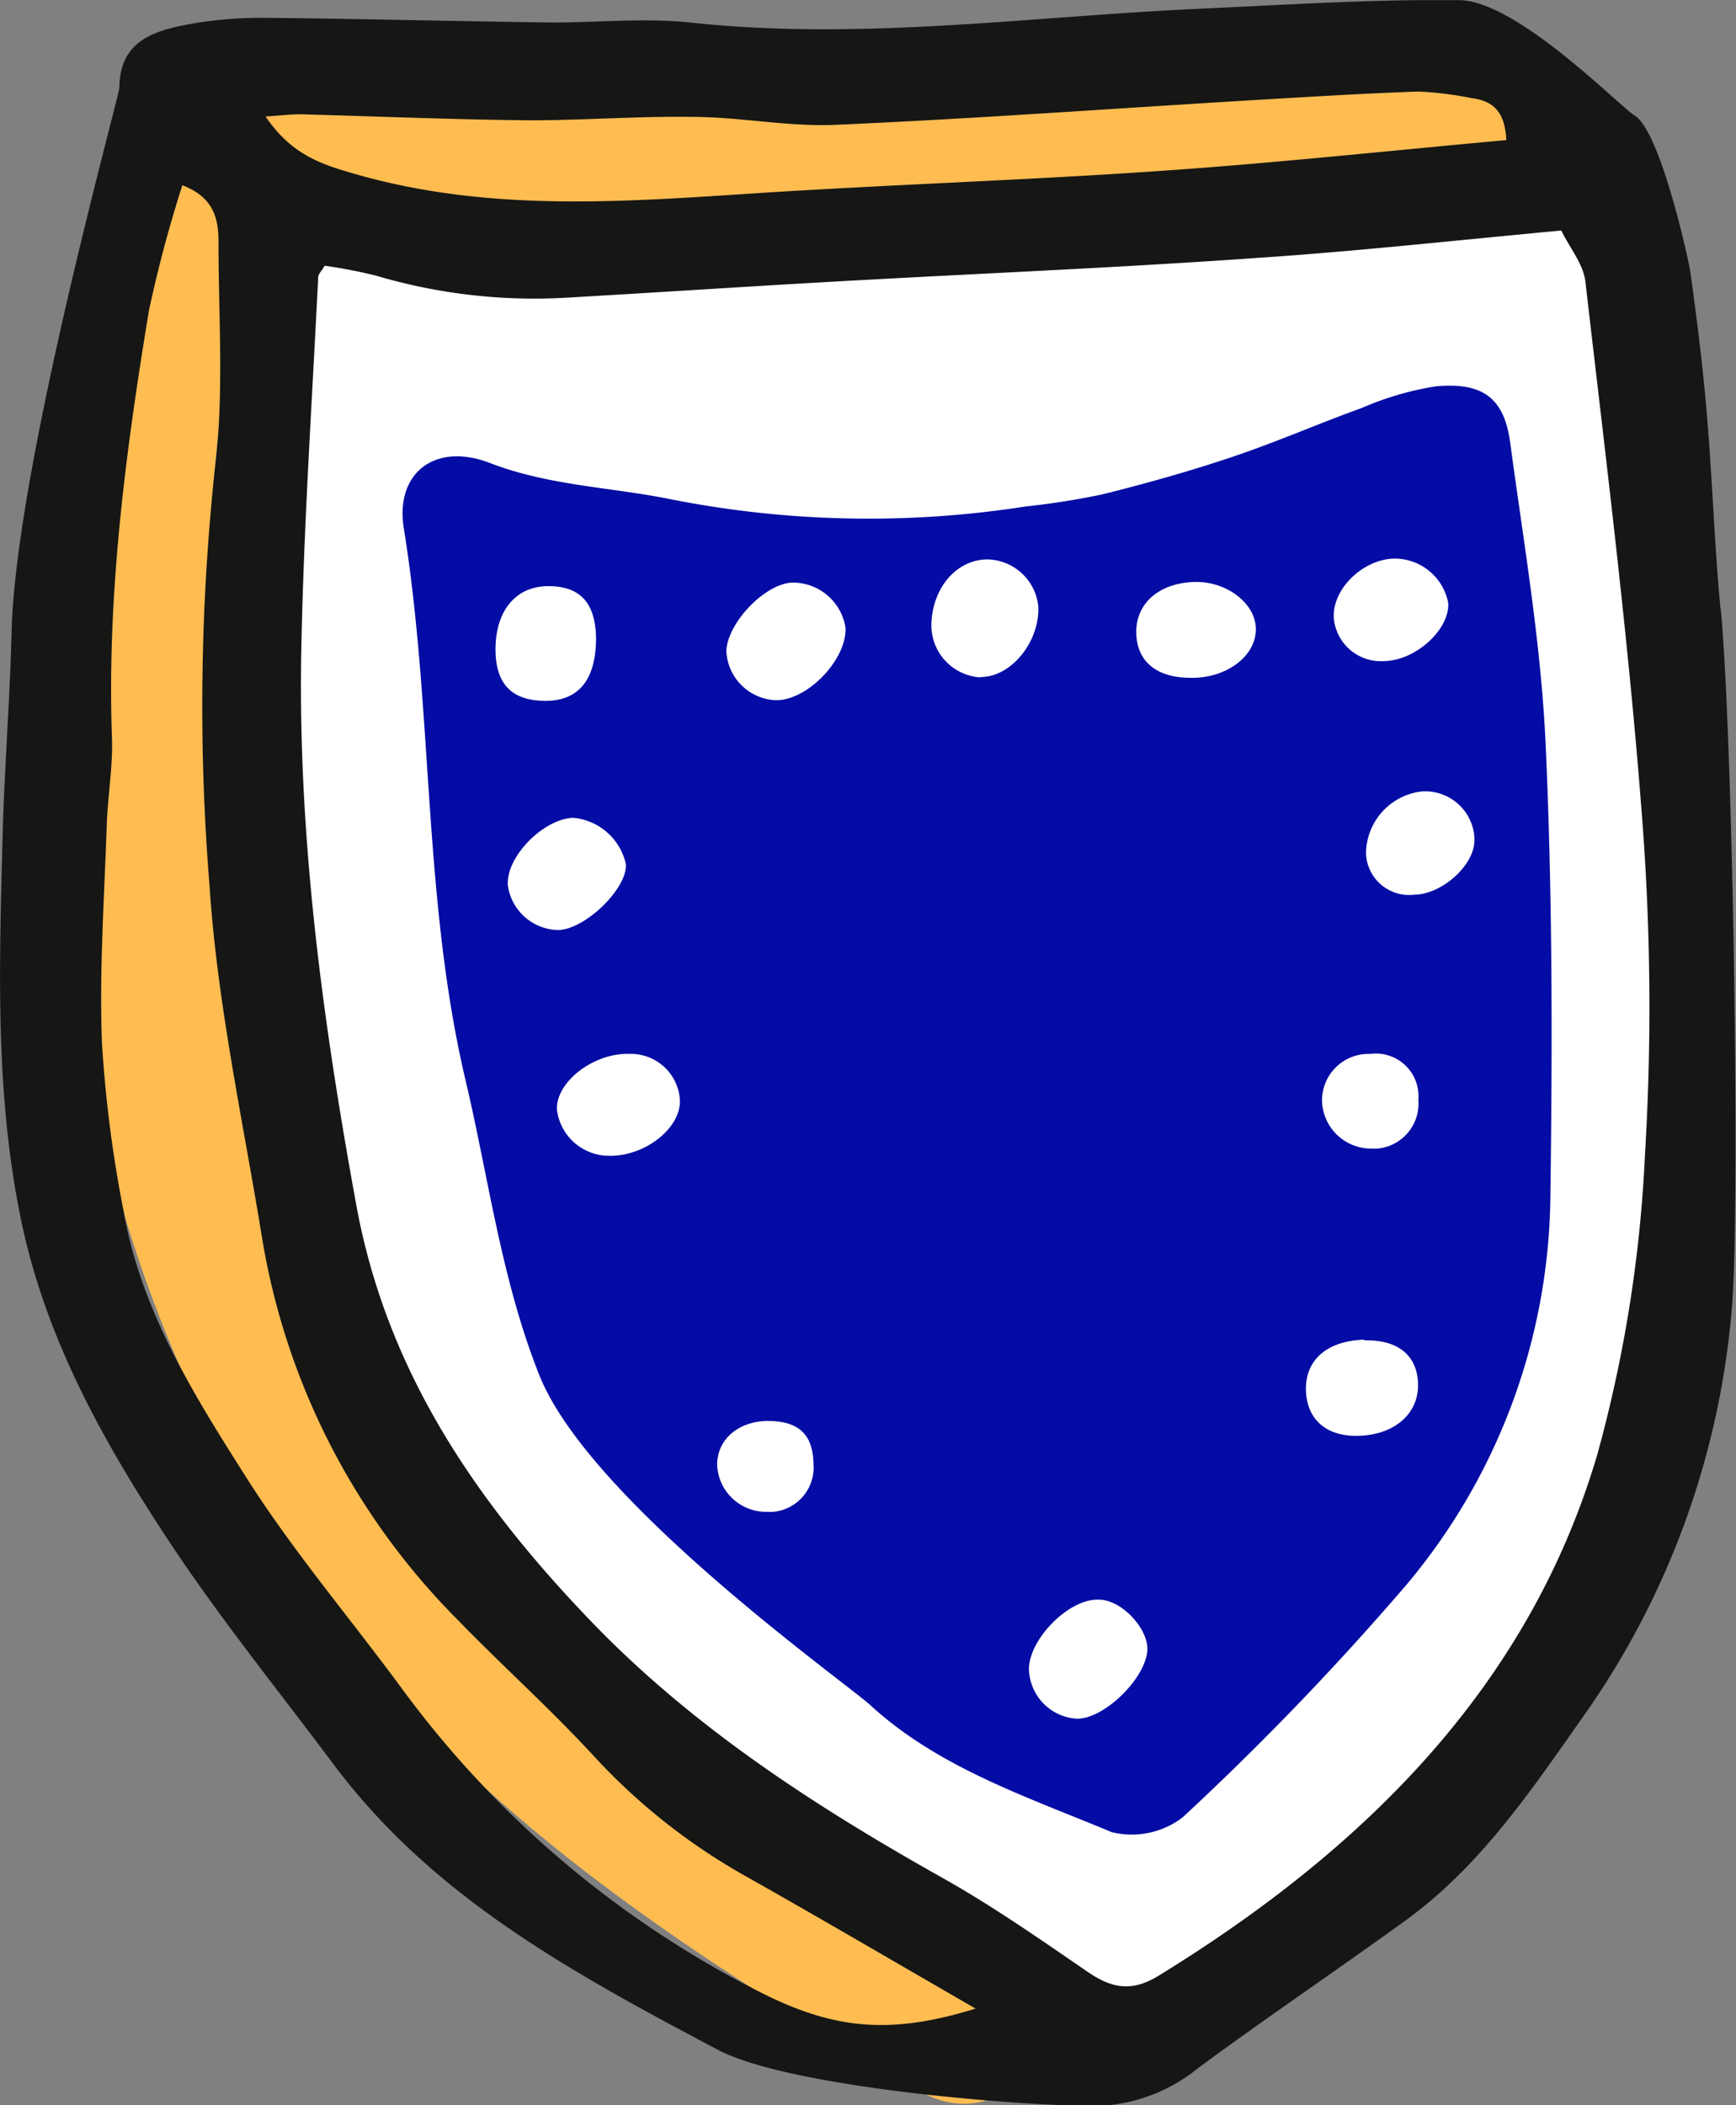
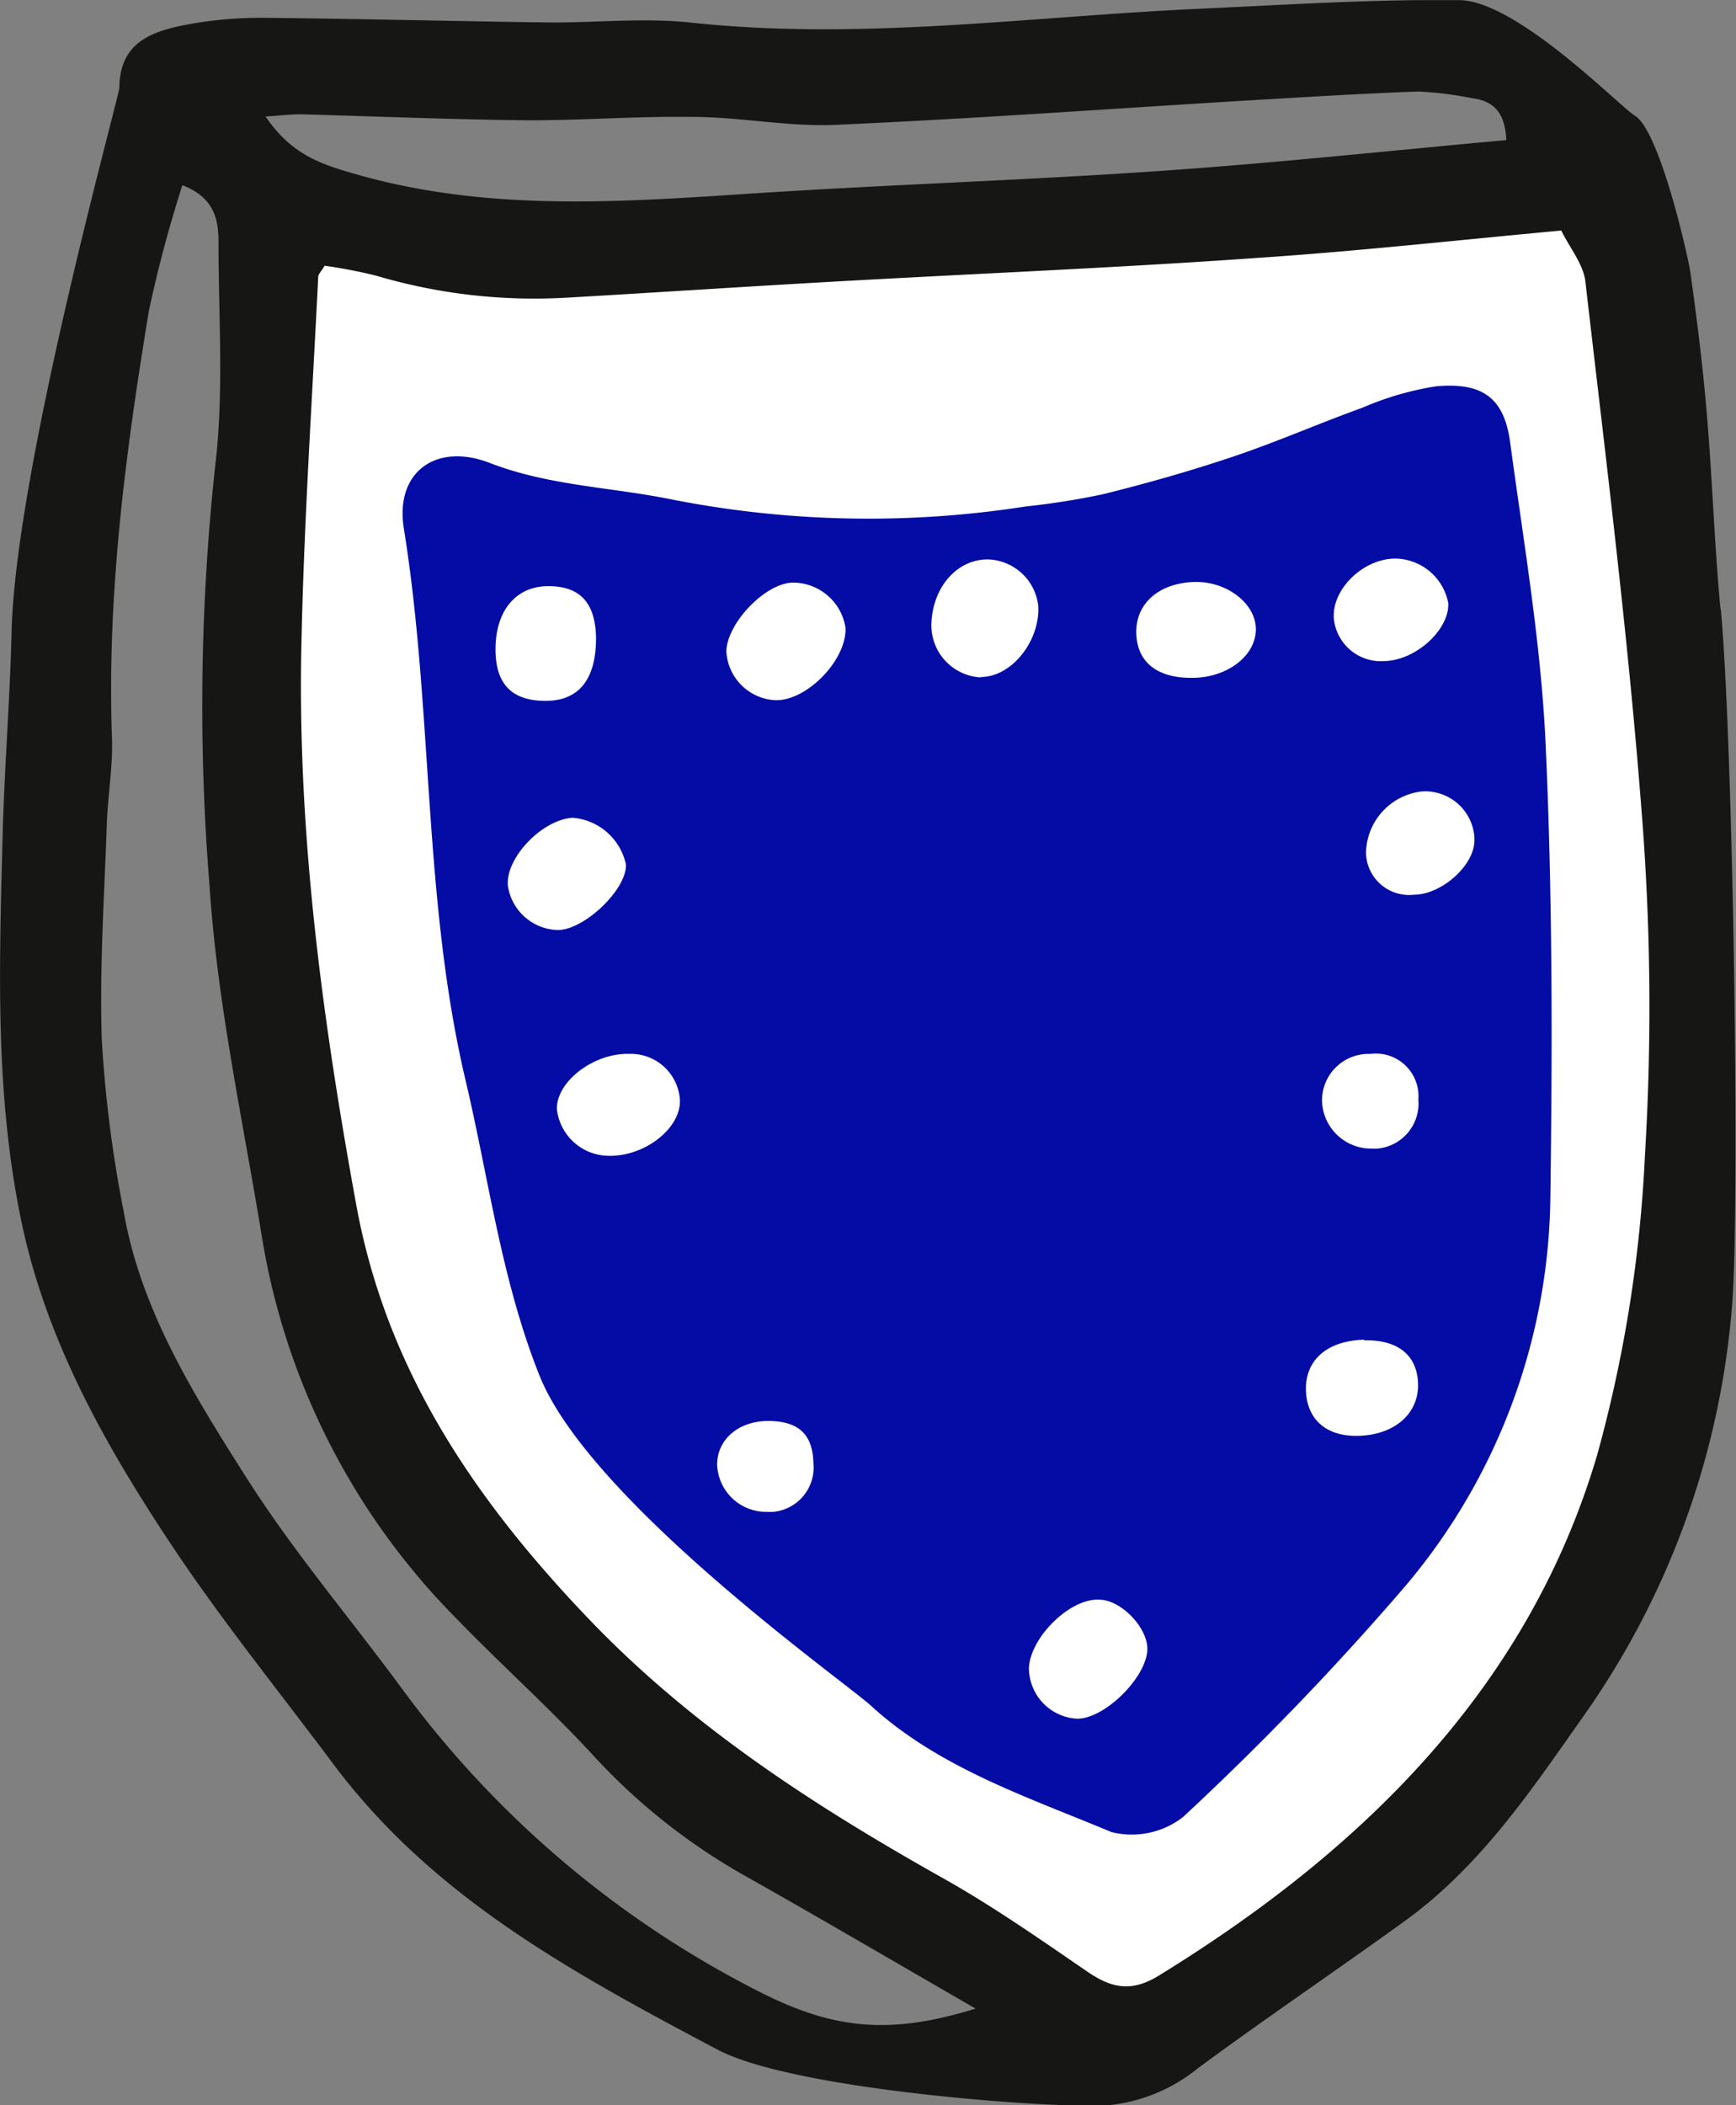
<svg xmlns="http://www.w3.org/2000/svg" viewBox="0 0 127.28 154.32">
  <rect x="0" y="0" width="127.28" height="154.32" fill="#808080" stroke="none" />
  <defs>
    <clipPath id="clip-path" transform="translate(-0.01 0.01)">
      <rect width="127.29" height="154.34" style="fill:none" />
    </clipPath>
  </defs>
  <g id="Calque_2" data-name="Calque 2">
    <g id="Calque_1-2" data-name="Calque 1">
      <g id="Groupe_632" data-name="Groupe 632">
        <g style="clip-path:url(#clip-path)">
          <g id="Groupe_191" data-name="Groupe 191">
            <path id="Tracé_229" data-name="Tracé 229" d="M115.89,14.41,21.66,18s-5.54,70.1,2.61,84.12,57.38,47.8,57.38,47.8,30.66-13.24,38.15-36.07-3.91-99.44-3.91-99.44" transform="translate(-0.01 0.01)" style="fill:#fff" />
-             <path id="Tracé_230" data-name="Tracé 230" d="M7.62,13.45a5.49,5.49,0,0,1,5.8-4.94l.17,0a4.82,4.82,0,0,1,4.07-1.32c31.56,3.35,62.86-5.32,94.46-3.44,6.95.42,6,11.16-.86,10.74C80,12.66,49,21.12,17.78,18.05,14,43.26,12.54,69.62,22.13,93.74A78.09,78.09,0,0,0,43,123.32c9.29,8.29,20,14.82,30.68,21.18,2.52,1.5,2.87,5.27,1.27,7.51-1.8,2.54-5,2.77-7.51,1.27C56.43,146.73,45.53,140,36,131.44a89.67,89.67,0,0,1-23.2-32.21C1.3,72.13,3.13,41.86,7.62,13.45" transform="translate(-0.01 0.01)" style="fill:#ffbd51" />
            <path id="Tracé_231" data-name="Tracé 231" d="M19.48,8.53c1.25-.08,1.93-.17,2.61-.16,5.59.15,11.18.39,16.77.44,4,0,7.93-.31,11.89-.25,3.53,0,7.06.74,10.56.58,10-.44,20-1.17,29.94-1.77,4.26-.25,8.51-.52,12.76-.67a26.06,26.06,0,0,1,3.93.49c1.73.22,2.42,1.21,2.51,3.07-8.61.78-17,1.69-25.52,2.27-10,.69-20,1-30,1.66S35.32,15.5,25.65,12.63c-2.38-.69-4.39-1.48-6.17-4.1M71.53,147.24c-6.47,2-10.62,1.49-16.22-1.43a74,74,0,0,1-25.81-22c-3.8-5.17-8-10.1-11.42-15.49-3.87-6.09-7.75-12.3-9-19.51a93.11,93.11,0,0,1-1.6-12.46c-.19-5.3.18-10.62.36-15.93.07-2.1.45-4.21.38-6.3-.38-10.56,1-21,2.71-31.36a94.24,94.24,0,0,1,2.45-9.19c2.35.9,2.66,2.51,2.65,4.25,0,5.47.41,11-.25,16.39a163.78,163.78,0,0,0-.41,30.68c.56,8.63,2.44,17.18,3.84,25.76a51.45,51.45,0,0,0,14.27,28c3.28,3.39,6.83,6.56,10,10a45.1,45.1,0,0,0,11.13,8.84c5.43,3.06,10.8,6.21,16.88,9.72m43-130.3c.62,1.27,1.62,2.46,1.76,3.74,1.49,12.93,3.12,25.86,4.12,38.83a180.62,180.62,0,0,1,.24,25.27,99.42,99.42,0,0,1-3.51,21.94c-5,16.88-17,28.84-32.18,38.16-2,1.21-3.45.87-5.2-.33-3.47-2.38-6.93-4.8-10.6-6.86-9.43-5.3-18.35-11.08-25.84-18.88-8.53-8.89-15-18.46-17.18-30.63-2.45-13.44-4.26-26.89-4-40.52.18-9.11.79-18.21,1.24-27.32,0-.23.25-.45.47-.84a37.61,37.61,0,0,1,3.78.73,40.83,40.83,0,0,0,14,1.61c6.61-.38,13.23-.82,19.84-1.19,10.29-.58,20.59-1,30.87-1.73,7.18-.48,14.34-1.27,22.18-2m11.67,27.7c-.45-4.74-.59-9.51-1-14.25-.29-3.49-.73-7-1.21-10.42-.13-.93-2.21-10.35-4.09-11.47C118.76,7.8,111.25.05,107,0c-6.33-.07-12.66.34-19,.63C75.56,1.19,63.14,3,50.6,1.64c-3.33-.35-6.74,0-10.12,0-6.93-.09-13.86-.27-20.79-.34a30.12,30.12,0,0,0-5.28.37c-2.82.49-5.62,1.11-5.65,4.76,0,.57-7.61,27.9-7.9,39.85-.12,5-.53,10-.66,15.06-.24,9.52-.59,19,1.44,28.48,1.85,8.57,6.07,16.08,10.87,23.32,3.69,5.57,7.93,10.8,11.94,16.17,7.23,9.67,17.29,15.18,28.14,20.92,5.61,3,24.7,4.33,28.48,4.11a12.35,12.35,0,0,0,6.78-2.74c5-3.69,10.18-7.18,15.22-10.83,5.5-4,9.17-9.48,12.93-14.82a60.38,60.38,0,0,0,11-30.25c.59-7.21.08-41.26-.82-51" transform="translate(-0.01 0.01)" style="fill:#161615" />
            <path id="Tracé_232" data-name="Tracé 232" d="M59.65,107.27a3.26,3.26,0,0,1-2.95,3.55,3.38,3.38,0,0,1-.45,0,3.59,3.59,0,0,1-3.66-3.46c0-1.88,1.62-3.23,3.81-3.2s3.2,1,3.25,3.1m40.78-30A3.12,3.12,0,0,1,104,80.6a3.31,3.31,0,0,1-3,3.59,2.41,2.41,0,0,1-.38,0,3.6,3.6,0,0,1-3.68-3.43,3.41,3.41,0,0,1,3.32-3.51h.19m-.42,21c2.37-.06,3.8,1,3.94,3,.17,2.33-1.72,4-4.54,4-2.21,0-3.59-1.22-3.67-3.3-.08-2.25,1.54-3.67,4.27-3.75m.15-36a4.61,4.61,0,0,1,4.07-4.19,3.62,3.62,0,0,1,3.86,3.35c0,.11,0,.22,0,.33-.08,1.81-2.43,3.88-4.43,3.89a3.16,3.16,0,0,1-3.5-2.79,2.9,2.9,0,0,1,0-.59M87.32,49.68c-2.58,0-4-1.25-4-3.38s1.73-3.61,4.38-3.65c2.42,0,4.54,1.74,4.38,3.68s-2.33,3.4-4.77,3.35M97.8,45.22c-.08-2.09,2.17-4.25,4.46-4.28a4,4,0,0,1,3.93,3.25c.12,1.92-2.34,4.19-4.63,4.26A3.47,3.47,0,0,1,97.8,45.3s0,0,0-.08M36.34,47.59c0-2.83,1.49-4.62,3.85-4.63s3.48,1.23,3.52,3.81c0,3-1.24,4.62-3.75,4.6s-3.62-1.32-3.62-3.78m.9,17.2c-.07-2,2.54-4.71,4.75-4.85a4.35,4.35,0,0,1,3.91,3.41C46,65.11,43,68.05,41,68.17a3.8,3.8,0,0,1-3.77-3.38M71.91,49.65a3.83,3.83,0,0,1-3.61-4C68.42,43,70.19,41,72.42,41a3.83,3.83,0,0,1,3.72,3.49c.08,2.57-2,5.14-4.23,5.13M40.84,81.25c0-2,2.72-4.08,5.31-4a3.6,3.6,0,0,1,3.71,3.39c.07,2.07-2.59,4.15-5.24,4.08a3.85,3.85,0,0,1-3.78-3.42M53.26,47.82c0-2.12,2.88-5.12,4.91-5.12A3.91,3.91,0,0,1,62,46c.11,2.35-2.82,5.38-5.14,5.32a3.78,3.78,0,0,1-3.59-3.52m22.18,74.46c.1-2.23,3-5.11,5.14-5,1.65,0,3.64,2.14,3.54,3.72-.14,2.11-3.27,5.12-5.24,5a3.73,3.73,0,0,1-3.44-3.7M63.83,125c5,4.59,11.51,6.72,17.68,9.3a6.13,6.13,0,0,0,5.23-1.1,208.4,208.4,0,0,0,16.36-17,44.9,44.9,0,0,0,10.58-28.44c.15-11.09.16-22.19-.35-33.26-.34-7.39-1.61-14.74-2.6-22.09-.44-3.23-2-4.41-5.43-4.1a22.14,22.14,0,0,0-5.4,1.57c-3.14,1.13-6.19,2.47-9.35,3.54s-6.44,2-9.71,2.81a56.08,56.08,0,0,1-5.64.89,74.68,74.68,0,0,1-25.91-.51c-4.43-.91-9-1-13.34-2.67-4-1.56-7,.69-6.33,4.8C31.78,52.17,31,65.85,34.14,79.17c1.71,7.23,2.62,14.6,5.4,21.6C43.18,110,61.92,123.26,63.83,125" transform="translate(-0.01 0.01)" style="fill:#040ca5" />
          </g>
        </g>
      </g>
    </g>
  </g>
</svg>